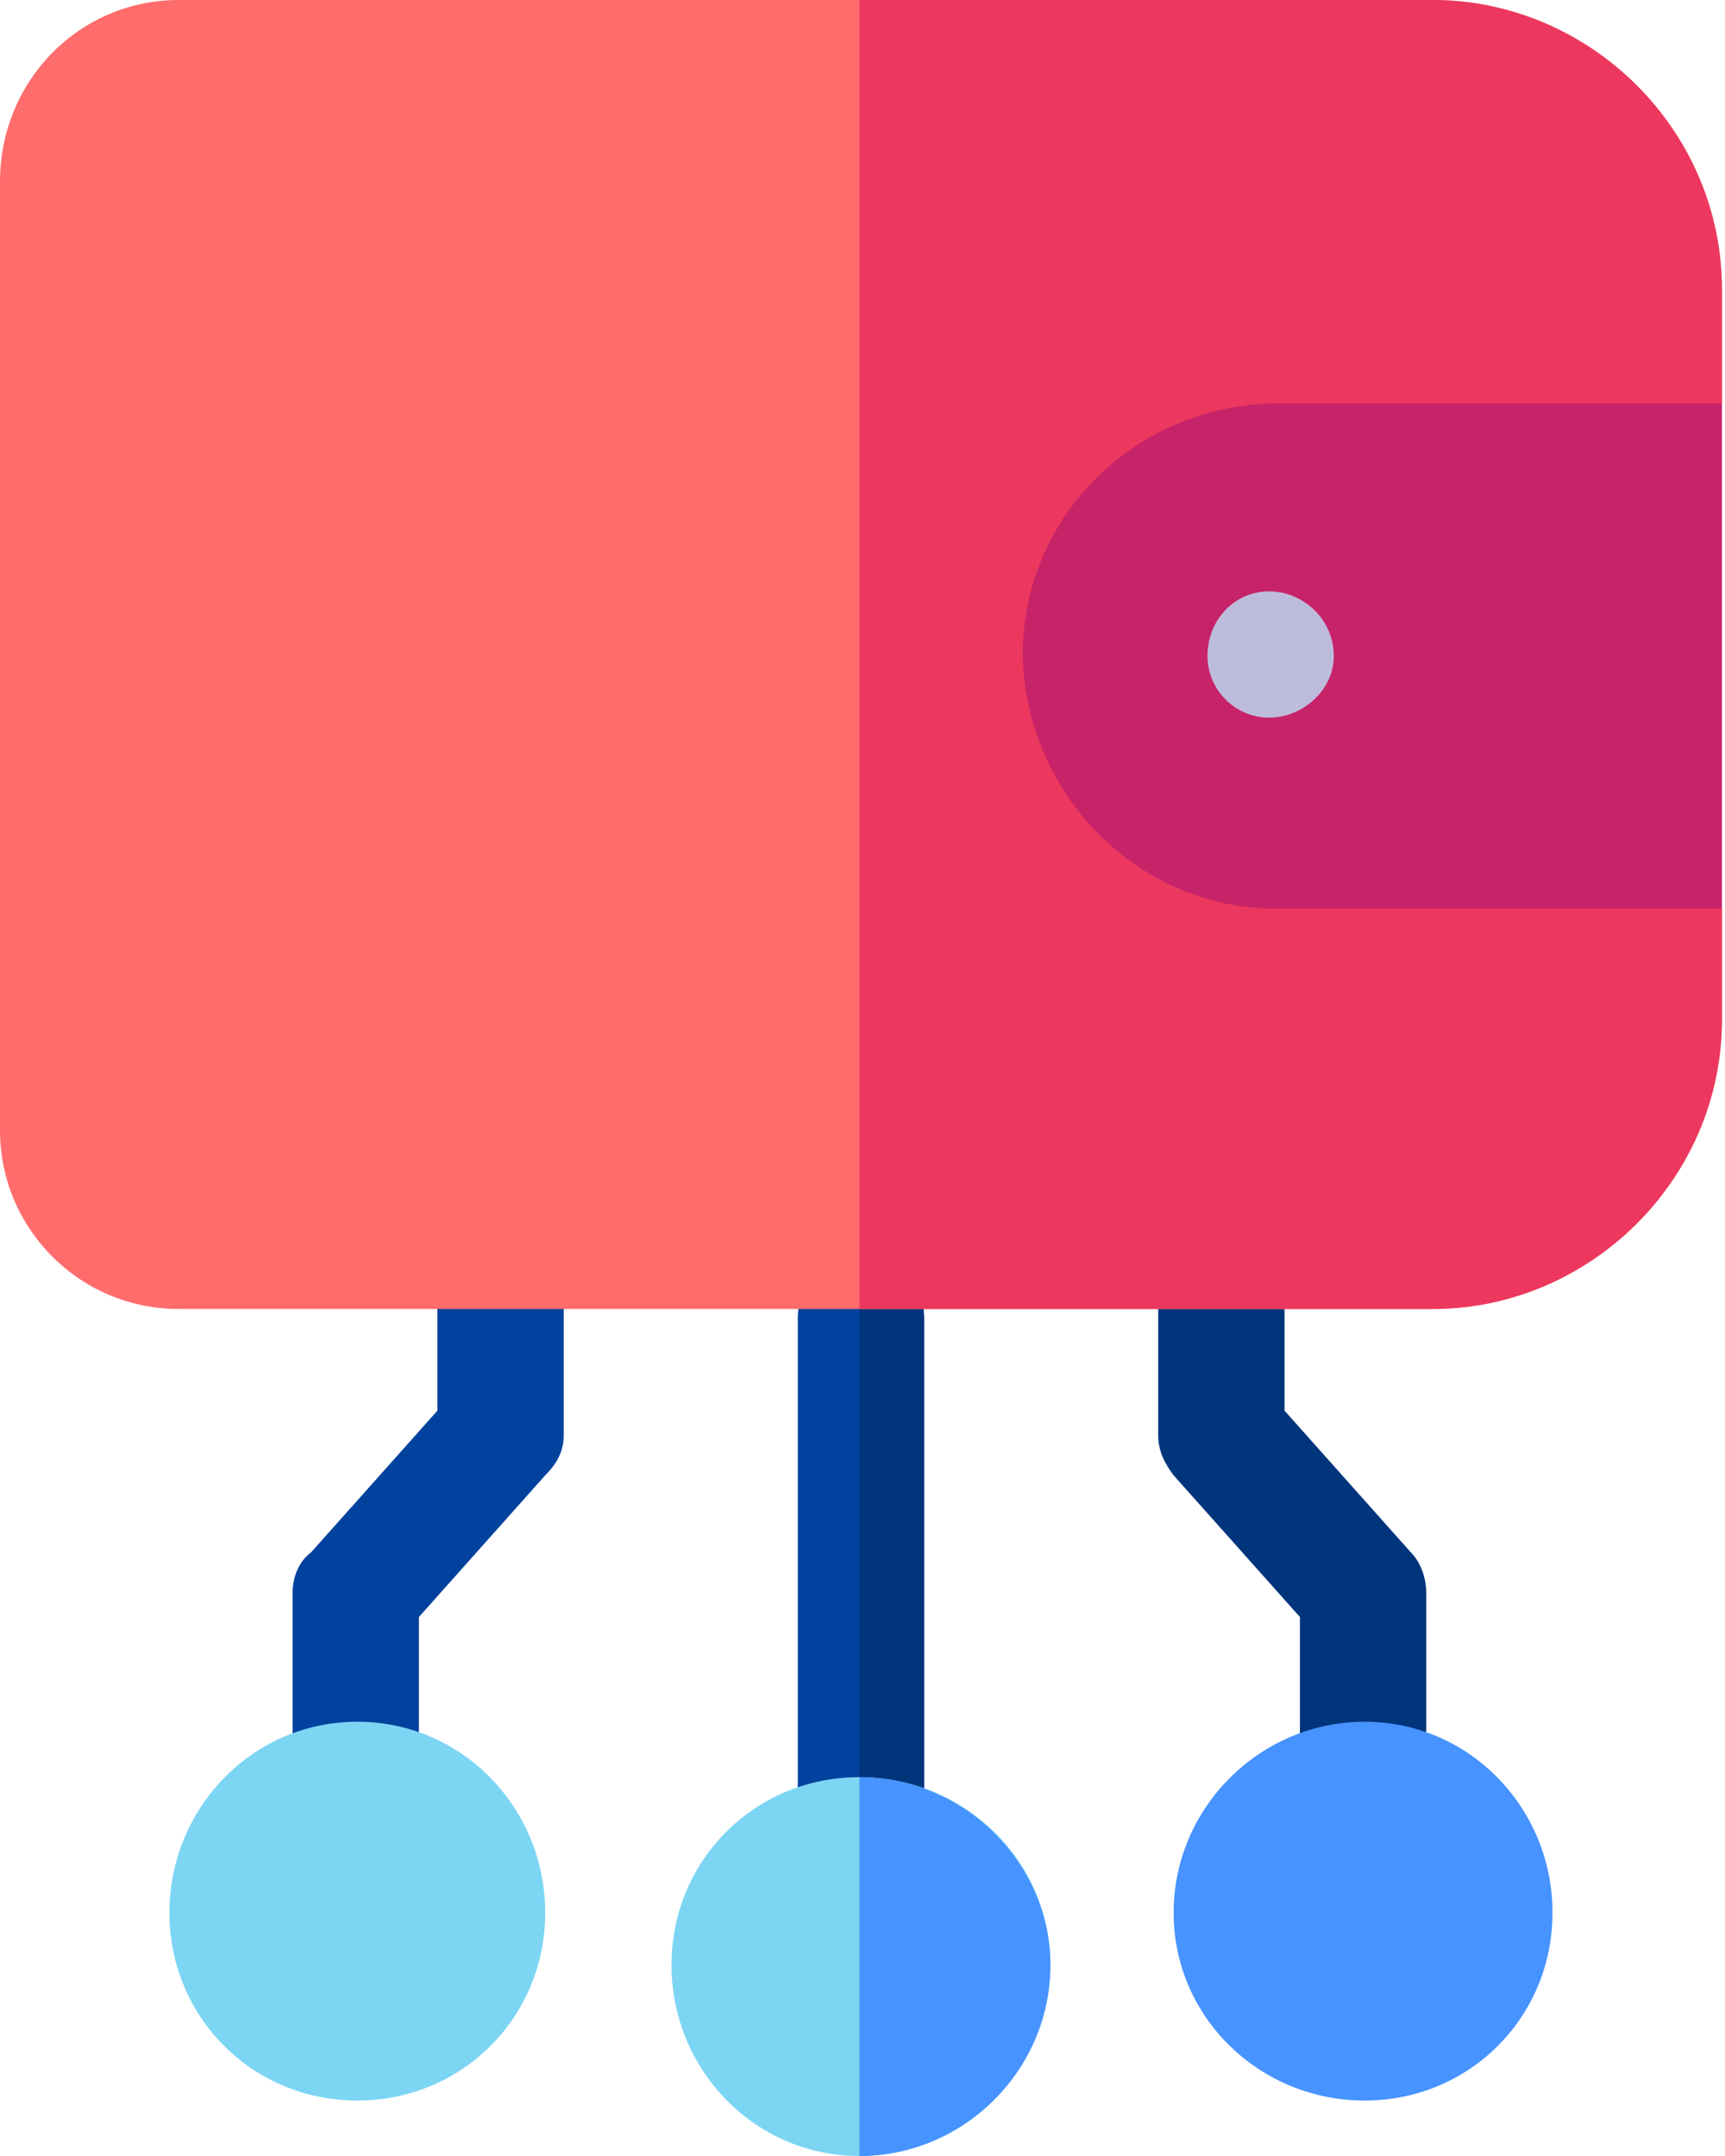
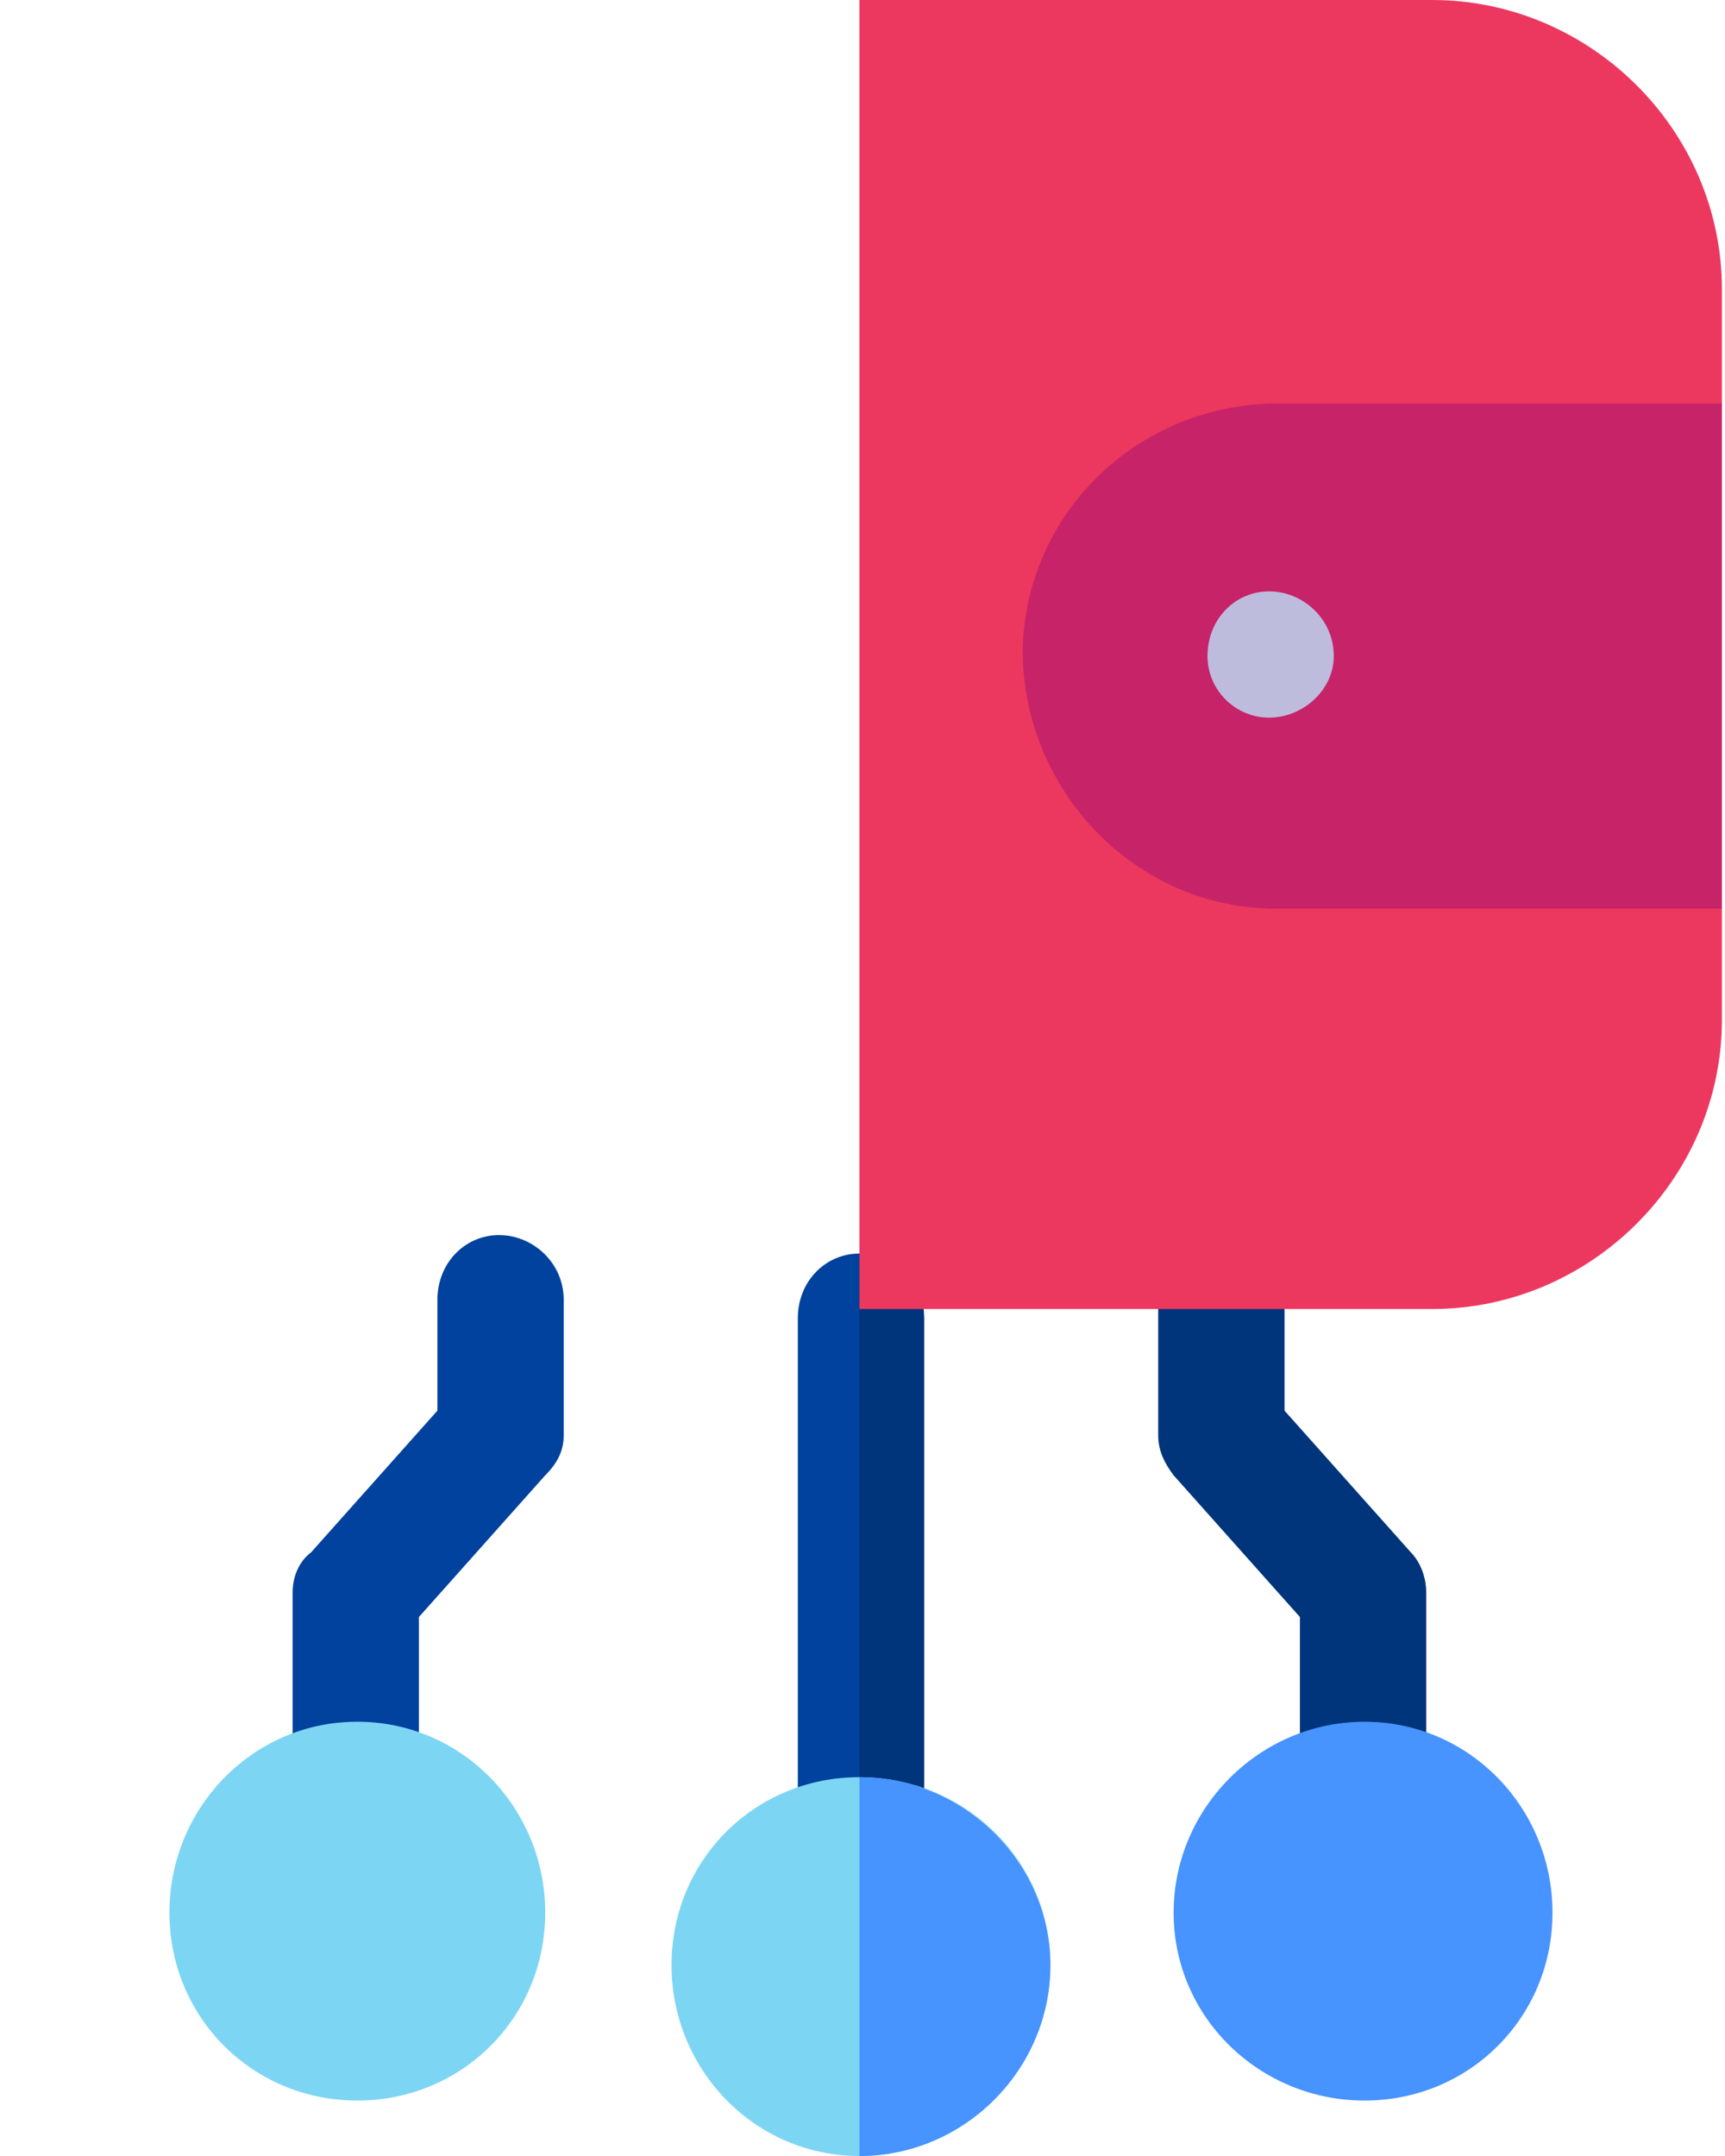
<svg xmlns="http://www.w3.org/2000/svg" version="1.2" viewBox="0 0 56 70" width="56" height="70">
  <style>.a{fill:#00429d}.b{fill:#00347b}.c{fill:#ff6c6c}.d{fill:#ec385f}.e{fill:#c72368}.f{fill:#7dd5f4}.g{fill:#4793ff}.h{fill:#bebcdd}</style>
  <path class="a" d="m27.9 61.3c-1.1 0-2-1-2-2.1v-16.4c0-1.2 0.9-2.1 2-2.1 1.2 0 2.1 0.9 2.1 2.1v16.4c0 1.1-0.9 2.1-2.1 2.1z" />
  <path class="b" d="m27.9 40.7v20.5c1.2 0 2.1-0.9 2.1-2v-16.4c0-1.2-0.9-2.1-2.1-2.1z" />
-   <path class="a" d="m11.6 59.7c-1.1 0-2.1-0.9-2.1-2v-6c0-0.5 0.2-1 0.6-1.3l4.1-4.6v-3.6c0-1.2 0.9-2.1 2-2.1 1.1 0 2.1 0.9 2.1 2.1v4.4c0 0.5-0.2 0.9-0.6 1.3l-4.1 4.6v5.2c0 1.1-0.9 2-2 2z" />
+   <path class="a" d="m11.6 59.7c-1.1 0-2.1-0.9-2.1-2v-6c0-0.5 0.2-1 0.6-1.3l4.1-4.6v-3.6c0-1.2 0.9-2.1 2-2.1 1.1 0 2.1 0.9 2.1 2.1v4.4c0 0.5-0.2 0.9-0.6 1.3l-4.1 4.6v5.2c0 1.1-0.9 2-2 2" />
  <path class="b" d="m44.3 59.7c-1.2 0-2.1-0.9-2.1-2v-5.2l-4.1-4.6c-0.3-0.4-0.5-0.8-0.5-1.3v-4.4c0-1.2 0.9-2.1 2-2.1 1.2 0 2.1 0.9 2.1 2.1v3.6l4.1 4.6c0.3 0.3 0.5 0.8 0.5 1.3v6c0 1.1-0.9 2-2 2z" />
-   <path class="c" d="m46.5 0h-40.7c-3.2 0-5.8 2.6-5.8 5.9v30.8c0 3.2 2.6 5.8 5.8 5.8h40.7c5.1 0 9.4-4.2 9.4-9.4v-3.6l-5.3-8.2 5.3-8.2v-3.7c0-5.2-4.3-9.4-9.4-9.4z" />
  <path class="d" d="m55.9 9.4c0-5.2-4.3-9.4-9.4-9.4h-18.6v42.5h18.6c5.1 0 9.4-4.2 9.4-9.4v-3.6l-5.3-8.2 5.3-8.2z" />
  <path class="e" d="m55.9 13.1h-14.4c-4.5 0-8.2 3.5-8.3 8 0 4.6 3.7 8.4 8.2 8.4h14.5z" />
  <path fill-rule="evenodd" class="f" d="m27.9 70c-3.4 0-6.1-2.8-6.1-6.2 0-3.4 2.7-6.1 6.1-6.1 3.4 0 6.2 2.7 6.2 6.1 0 3.4-2.8 6.2-6.2 6.2z" />
  <path fill-rule="evenodd" class="f" d="m11.6 68.2c-3.4 0-6.1-2.7-6.1-6.1 0-3.4 2.7-6.2 6.1-6.2 3.4 0 6.1 2.8 6.1 6.2 0 3.4-2.7 6.1-6.1 6.1z" />
  <path fill-rule="evenodd" class="g" d="m44.3 68.2c-3.4 0-6.2-2.7-6.2-6.1 0-3.4 2.8-6.2 6.2-6.2 3.4 0 6.1 2.8 6.1 6.2 0 3.4-2.7 6.1-6.1 6.1z" />
  <path fill-rule="evenodd" class="h" d="m41.2 23.3c-1.1 0-2-0.9-2-2 0-1.2 0.9-2.1 2-2.1 1.1 0 2.1 0.9 2.1 2.1 0 1.1-1 2-2.1 2z" />
  <path class="g" d="m27.9 57.7v12.3c3.4 0 6.2-2.8 6.2-6.2 0-3.3-2.8-6.1-6.2-6.1z" />
</svg>